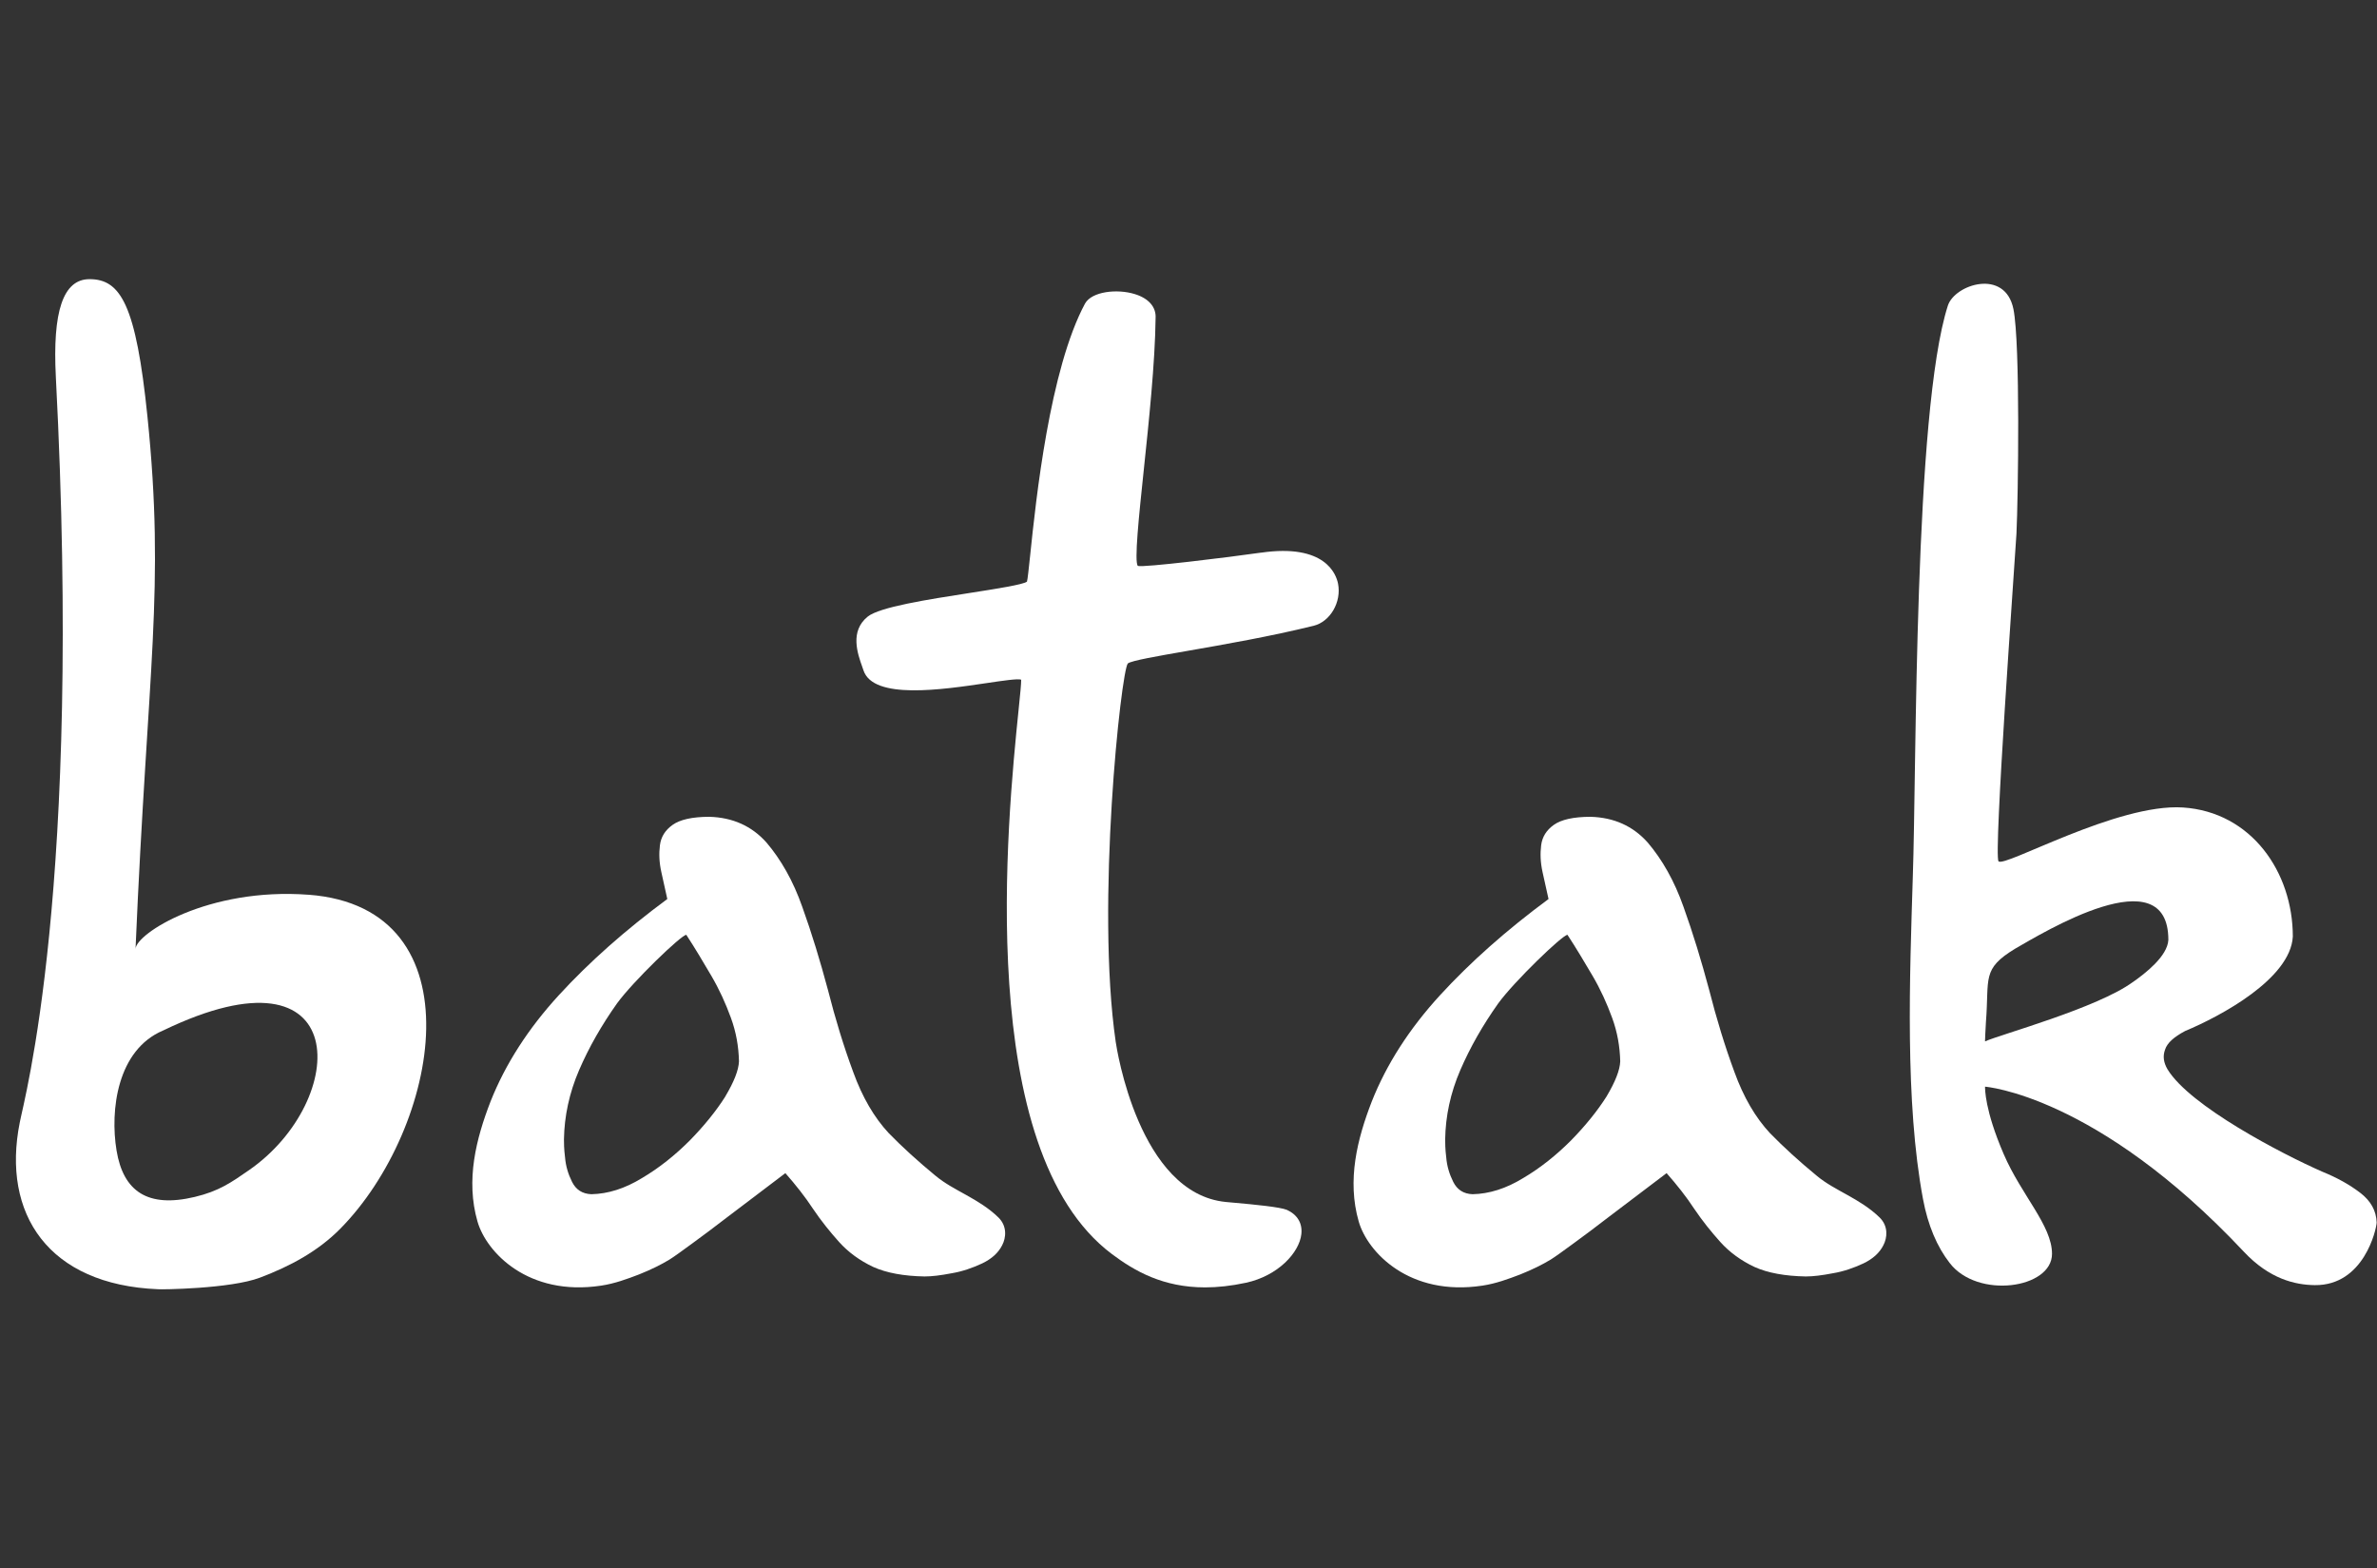
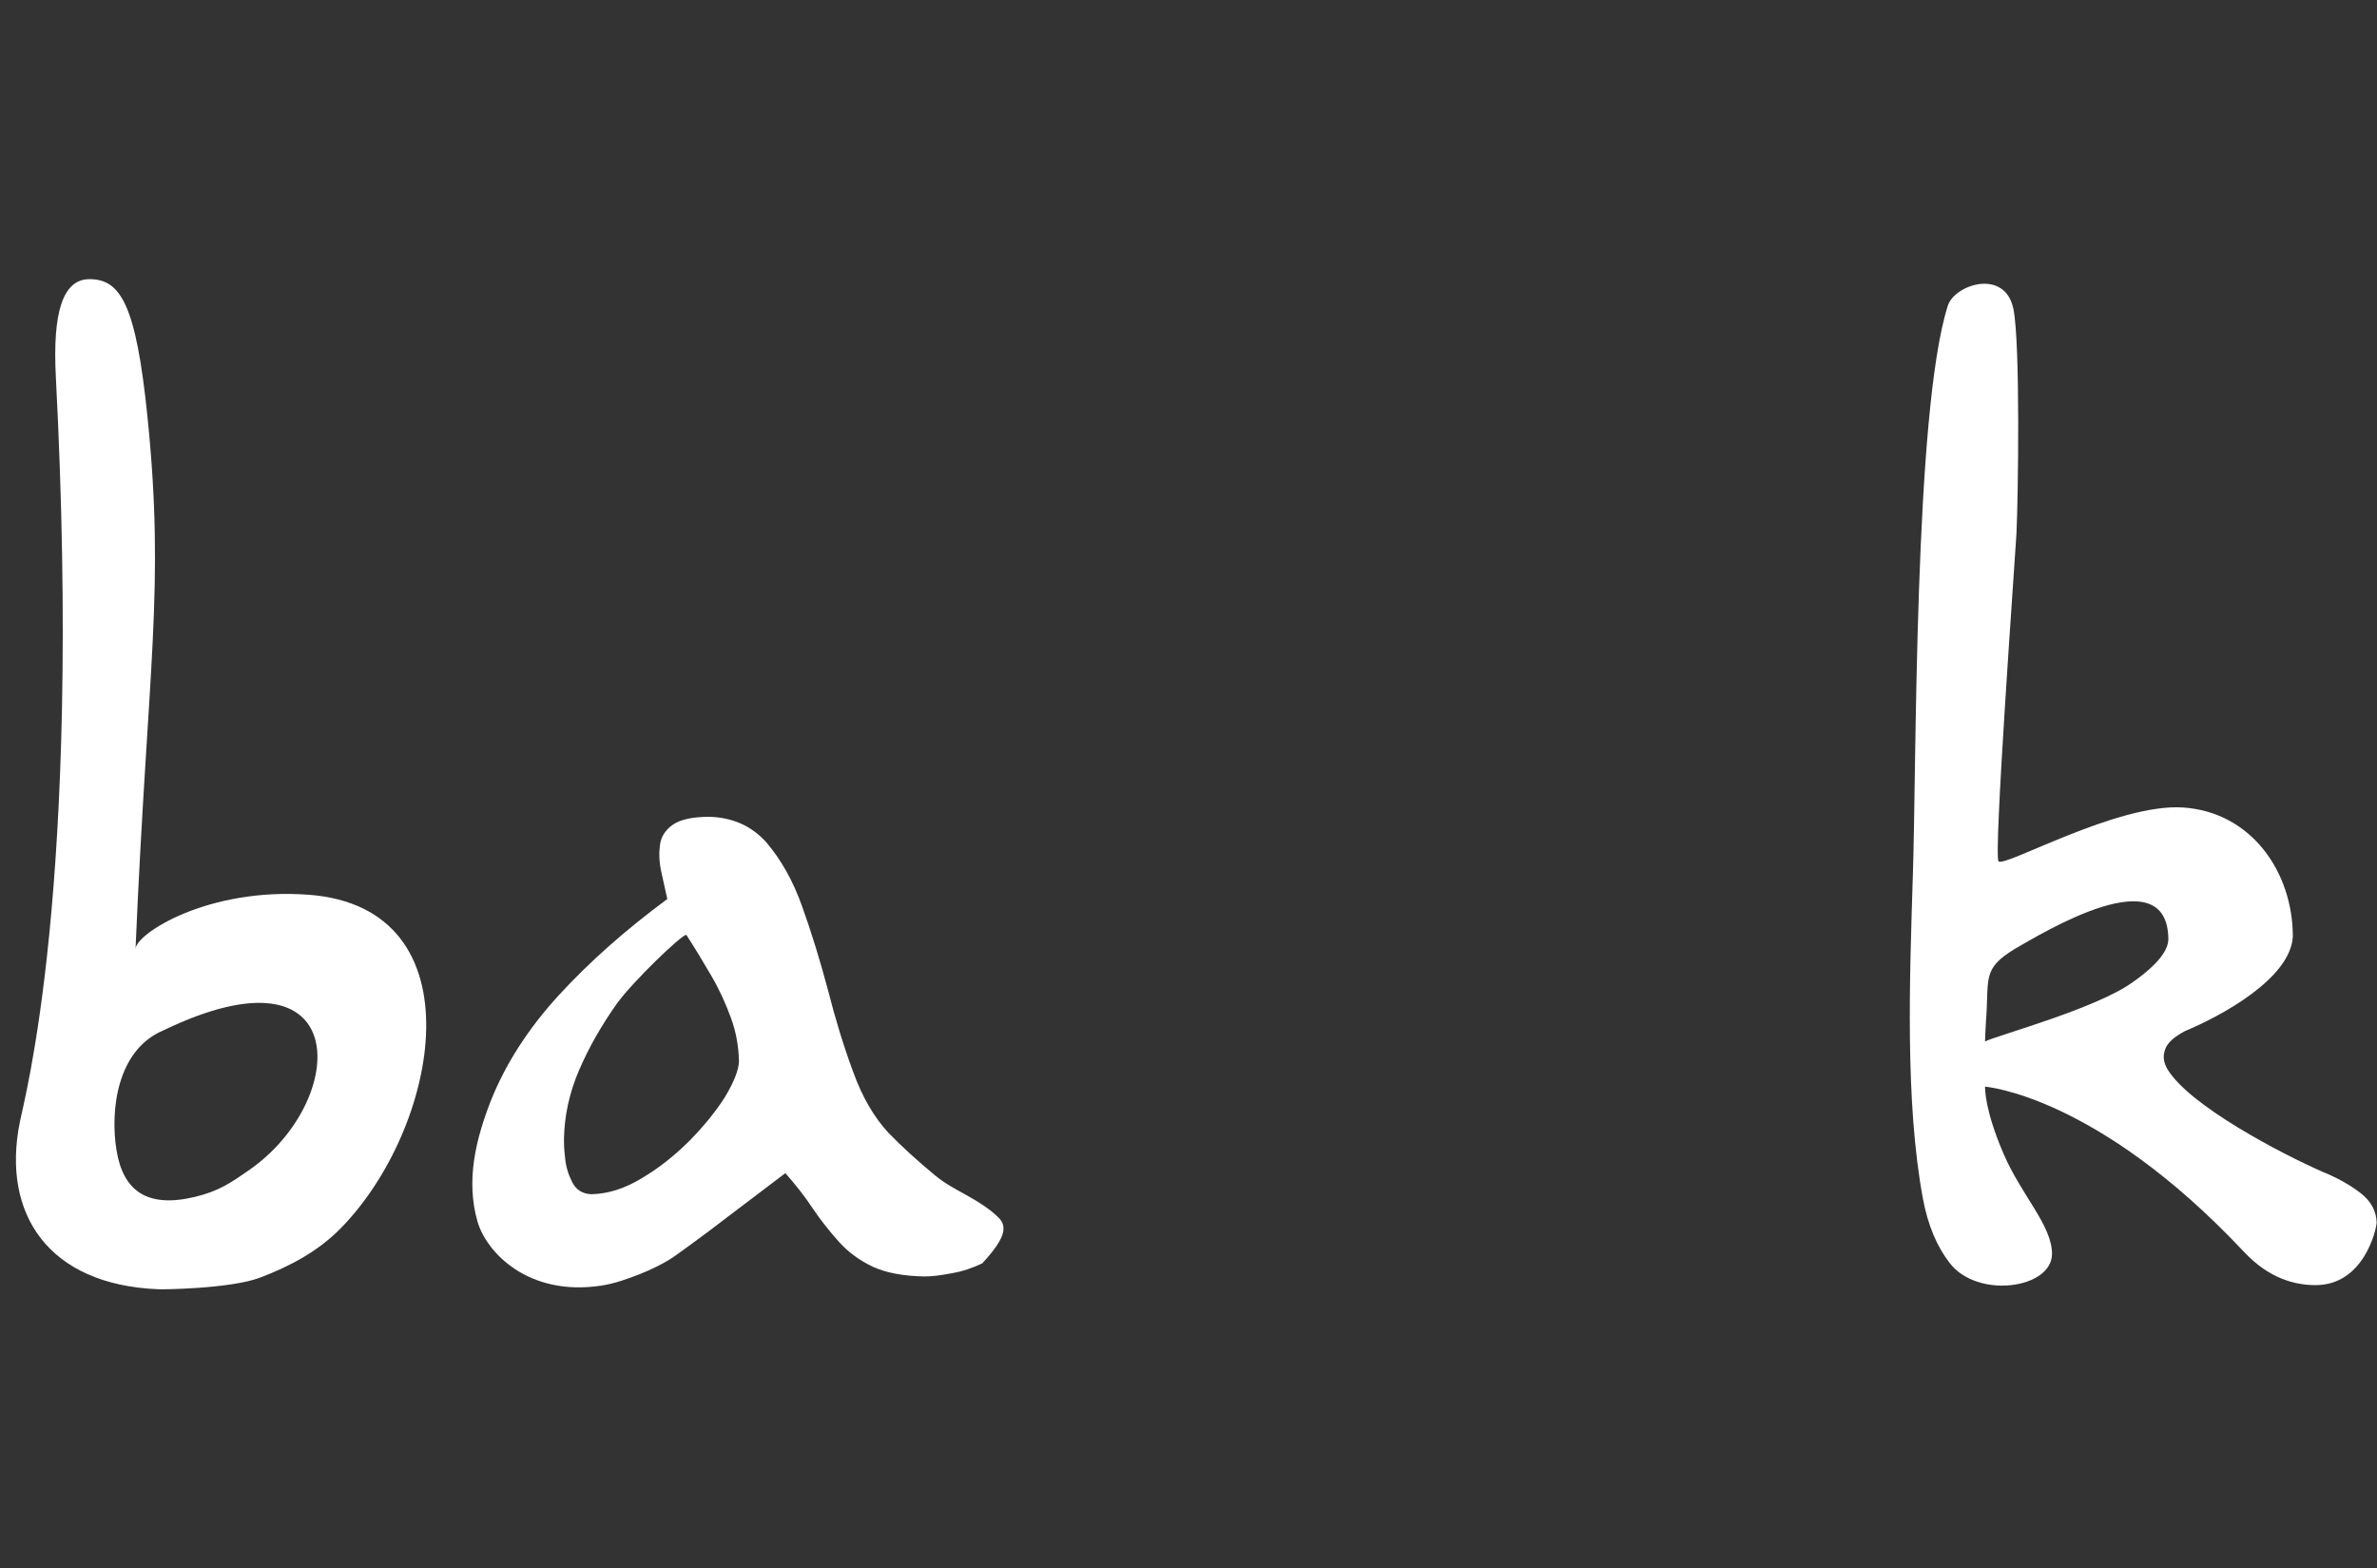
<svg xmlns="http://www.w3.org/2000/svg" width="97" height="64" viewBox="0 0 97 64" fill="none">
  <rect x="0" y="0" width="97" height="64" fill="#333333" stroke="none" />
  <g clip-path="url(#clip0_385_5923)">
-     <path d="M38.186 47.984C37.456 47.382 36.824 46.808 36.265 46.234C35.677 45.603 35.189 44.772 34.816 43.739C34.429 42.693 34.086 41.574 33.784 40.384C33.469 39.208 33.125 38.075 32.738 37C32.365 35.939 31.863 35.064 31.275 34.375C30.672 33.701 29.898 33.358 28.952 33.329C28.249 33.329 27.747 33.444 27.447 33.659C27.145 33.874 26.973 34.147 26.93 34.49C26.886 34.834 26.901 35.193 26.987 35.581C27.073 35.968 27.158 36.34 27.231 36.684C25.524 37.946 24.048 39.252 22.8 40.613C21.553 41.975 20.621 43.424 20.018 44.945C19.43 46.464 18.997 48.152 19.487 49.849C19.848 51.094 21.549 52.912 24.535 52.459C25.086 52.376 25.596 52.187 26.084 52C26.586 51.799 26.987 51.598 27.317 51.398C27.503 51.283 27.819 51.053 28.249 50.738C28.679 50.422 29.167 50.064 29.683 49.662C30.199 49.275 31.862 48.013 32.049 47.869C32.465 48.342 32.853 48.83 33.182 49.332C33.511 49.82 33.87 50.264 34.243 50.68C34.616 51.096 35.089 51.44 35.635 51.697C36.179 51.942 36.882 52.07 37.728 52.085C38.029 52.085 38.387 52.041 38.833 51.955C39.263 51.884 39.678 51.74 40.08 51.553C40.467 51.367 40.739 51.124 40.898 50.808C41.055 50.507 41.108 50.034 40.741 49.676C39.945 48.901 38.905 48.585 38.188 47.984M29.598 44.744C29.225 45.332 28.738 45.934 28.149 46.536C27.547 47.138 26.902 47.655 26.199 48.07C25.496 48.501 24.807 48.715 24.134 48.729C23.761 48.715 23.503 48.543 23.345 48.227C23.187 47.911 23.087 47.582 23.058 47.223C23.014 46.879 23.014 46.62 23.014 46.492C23.029 45.546 23.23 44.598 23.631 43.667C24.033 42.735 24.55 41.831 25.18 40.942C25.826 40.052 27.805 38.145 28.006 38.145C28.364 38.69 28.694 39.25 29.023 39.809C29.352 40.368 29.611 40.942 29.826 41.53C30.042 42.118 30.142 42.706 30.156 43.309C30.141 43.667 29.955 44.14 29.597 44.742" fill="white" />
-     <path d="M51.465 22.549C50.08 22.748 46.655 23.165 46.434 23.092C46.278 22.94 46.48 21.03 46.674 19.184C46.88 17.231 47.136 14.801 47.157 12.982C47.187 12.532 46.875 12.172 46.302 11.998C45.58 11.778 44.563 11.893 44.281 12.38C42.833 15.07 42.276 20.381 42.04 22.649C41.983 23.186 41.935 23.651 41.908 23.733C41.77 23.853 40.605 24.034 39.575 24.195C37.851 24.463 35.895 24.769 35.41 25.16C34.67 25.756 34.995 26.673 35.191 27.221C35.208 27.27 35.224 27.317 35.238 27.358C35.644 28.559 38.427 28.145 40.268 27.872C40.899 27.778 41.551 27.681 41.672 27.734C41.676 27.889 41.63 28.342 41.567 28.958C41.114 33.406 39.735 46.944 45.374 51.171C46.304 51.869 47.465 52.532 49.179 52.531C49.683 52.531 50.236 52.473 50.844 52.342C52.155 52.059 53.023 51.112 53.105 50.358C53.154 49.916 52.945 49.564 52.514 49.367C52.226 49.252 51.236 49.154 50.33 49.074C50.205 49.063 50.101 49.053 50.024 49.046C46.472 48.699 45.567 42.766 45.53 42.514C44.713 36.913 45.749 27.389 46.024 27.072C46.166 26.957 47.233 26.772 48.469 26.557C49.97 26.295 51.837 25.97 53.608 25.534C54.284 25.367 54.749 24.565 54.603 23.819C54.527 23.426 54.074 22.175 51.464 22.551" fill="white" />
+     <path d="M38.186 47.984C37.456 47.382 36.824 46.808 36.265 46.234C35.677 45.603 35.189 44.772 34.816 43.739C34.429 42.693 34.086 41.574 33.784 40.384C33.469 39.208 33.125 38.075 32.738 37C32.365 35.939 31.863 35.064 31.275 34.375C30.672 33.701 29.898 33.358 28.952 33.329C28.249 33.329 27.747 33.444 27.447 33.659C27.145 33.874 26.973 34.147 26.93 34.49C26.886 34.834 26.901 35.193 26.987 35.581C27.073 35.968 27.158 36.34 27.231 36.684C25.524 37.946 24.048 39.252 22.8 40.613C21.553 41.975 20.621 43.424 20.018 44.945C19.43 46.464 18.997 48.152 19.487 49.849C19.848 51.094 21.549 52.912 24.535 52.459C25.086 52.376 25.596 52.187 26.084 52C26.586 51.799 26.987 51.598 27.317 51.398C27.503 51.283 27.819 51.053 28.249 50.738C28.679 50.422 29.167 50.064 29.683 49.662C30.199 49.275 31.862 48.013 32.049 47.869C32.465 48.342 32.853 48.83 33.182 49.332C33.511 49.82 33.87 50.264 34.243 50.68C34.616 51.096 35.089 51.44 35.635 51.697C36.179 51.942 36.882 52.07 37.728 52.085C38.029 52.085 38.387 52.041 38.833 51.955C39.263 51.884 39.678 51.74 40.08 51.553C41.055 50.507 41.108 50.034 40.741 49.676C39.945 48.901 38.905 48.585 38.188 47.984M29.598 44.744C29.225 45.332 28.738 45.934 28.149 46.536C27.547 47.138 26.902 47.655 26.199 48.07C25.496 48.501 24.807 48.715 24.134 48.729C23.761 48.715 23.503 48.543 23.345 48.227C23.187 47.911 23.087 47.582 23.058 47.223C23.014 46.879 23.014 46.62 23.014 46.492C23.029 45.546 23.23 44.598 23.631 43.667C24.033 42.735 24.55 41.831 25.18 40.942C25.826 40.052 27.805 38.145 28.006 38.145C28.364 38.69 28.694 39.25 29.023 39.809C29.352 40.368 29.611 40.942 29.826 41.53C30.042 42.118 30.142 42.706 30.156 43.309C30.141 43.667 29.955 44.14 29.597 44.742" fill="white" />
    <path d="M96.309 48.667C95.879 48.337 95.363 48.051 94.761 47.807C93.117 47.085 89.365 45.132 88.452 43.634C88.293 43.361 88.251 43.102 88.351 42.83C88.437 42.558 88.709 42.315 89.169 42.07C90.638 41.458 93.468 39.932 93.565 38.218C93.565 35.582 91.87 33.133 89.083 32.949C86.397 32.772 81.774 35.419 81.555 35.144C81.351 34.888 82.2 23.224 82.287 21.777C82.358 20.314 82.447 14.012 82.164 12.613C81.823 10.934 79.766 11.608 79.488 12.47C78.096 16.8 78.213 31.353 78.057 35.789C77.933 39.833 77.73 44.946 78.473 48.925C78.674 50.001 79.047 50.875 79.562 51.535C80.698 53.018 83.738 52.584 83.738 51.162C83.738 50.002 82.489 48.774 81.761 47.08C80.984 45.272 81.008 44.424 81.005 44.341C81.005 44.341 85.554 44.675 91.567 51.076C92.606 52.184 93.653 52.431 94.463 52.439C96.46 52.459 96.973 50.174 96.986 49.887C96.971 49.399 96.743 48.998 96.312 48.669M87.036 40.072C85.591 41.132 81.635 42.209 81.004 42.493C81.004 42.493 81.021 41.963 81.042 41.694C81.183 39.911 80.857 39.546 82.233 38.711C83.349 38.074 88.486 34.918 88.486 38.353C88.449 39.02 87.543 39.719 87.038 40.073" fill="white" />
    <path d="M12.596 36.51C8.49 36.201 5.558 38.095 5.531 38.717C6.029 27.1 6.74 24.088 6.017 16.997C5.55 12.418 4.917 11.391 3.653 11.391C2.568 11.391 2.141 12.719 2.279 15.382C3.366 36.317 0.971 44.906 0.807 45.799C0.06 49.532 1.976 52.425 6.45 52.606C6.525 52.622 9.407 52.593 10.612 52.132C11.833 51.671 12.976 51.06 13.887 50.136C17.933 46.037 19.618 37.039 12.595 36.509M10.166 47.744C9.436 48.251 8.93 48.606 7.947 48.84C6.023 49.3 5.032 48.611 4.757 46.95C4.484 45.3 4.783 42.838 6.656 42.049C14.451 38.286 14.252 44.91 10.166 47.744Z" fill="white" />
-     <path d="M74.147 47.984C73.416 47.382 72.785 46.808 72.226 46.234C71.638 45.603 71.15 44.772 70.777 43.739C70.39 42.693 70.047 41.574 69.745 40.384C69.43 39.208 69.086 38.075 68.699 37C68.326 35.939 67.824 35.064 67.236 34.375C66.633 33.701 65.859 33.358 64.913 33.329C64.21 33.329 63.707 33.444 63.407 33.659C63.106 33.874 62.934 34.147 62.891 34.49C62.848 34.834 62.862 35.193 62.947 35.581C63.033 35.968 63.119 36.34 63.192 36.684C61.485 37.946 60.008 39.252 58.761 40.613C57.514 41.975 56.581 43.424 55.979 44.945C55.391 46.464 54.958 48.152 55.448 49.849C55.809 51.094 57.51 52.912 60.496 52.459C61.047 52.376 61.557 52.187 62.045 52C62.547 51.799 62.947 51.598 63.278 51.398C63.464 51.283 63.78 51.053 64.21 50.738C64.64 50.422 65.128 50.064 65.643 49.662C66.16 49.275 67.823 48.013 68.01 47.869C68.427 48.342 68.814 48.83 69.143 49.332C69.472 49.82 69.831 50.264 70.204 50.68C70.577 51.096 71.05 51.44 71.596 51.697C72.14 51.942 72.843 52.07 73.689 52.085C73.99 52.085 74.348 52.041 74.793 51.955C75.224 51.884 75.639 51.74 76.041 51.553C76.428 51.367 76.7 51.124 76.858 50.808C77.015 50.507 77.068 50.034 76.7 49.676C75.905 48.901 74.865 48.585 74.147 47.984ZM65.558 44.744C65.185 45.332 64.697 45.934 64.109 46.536C63.507 47.138 62.862 47.655 62.159 48.07C61.456 48.501 60.767 48.715 60.093 48.729C59.72 48.715 59.463 48.543 59.304 48.227C59.146 47.911 59.046 47.582 59.017 47.223C58.974 46.879 58.974 46.62 58.974 46.492C58.988 45.546 59.189 44.598 59.591 43.667C59.993 42.735 60.509 41.831 61.14 40.942C61.786 40.052 63.764 38.145 63.965 38.145C64.323 38.69 64.654 39.25 64.984 39.809C65.313 40.368 65.572 40.942 65.787 41.53C66.003 42.118 66.103 42.706 66.118 43.309C66.103 43.667 65.917 44.14 65.559 44.742" fill="white" />
  </g>
  <defs>
    <clipPath id="clip0_385_5923">
      <rect width="96.334" height="41.218" fill="white" transform="translate(0.649 11.391)" />
    </clipPath>
  </defs>
</svg>